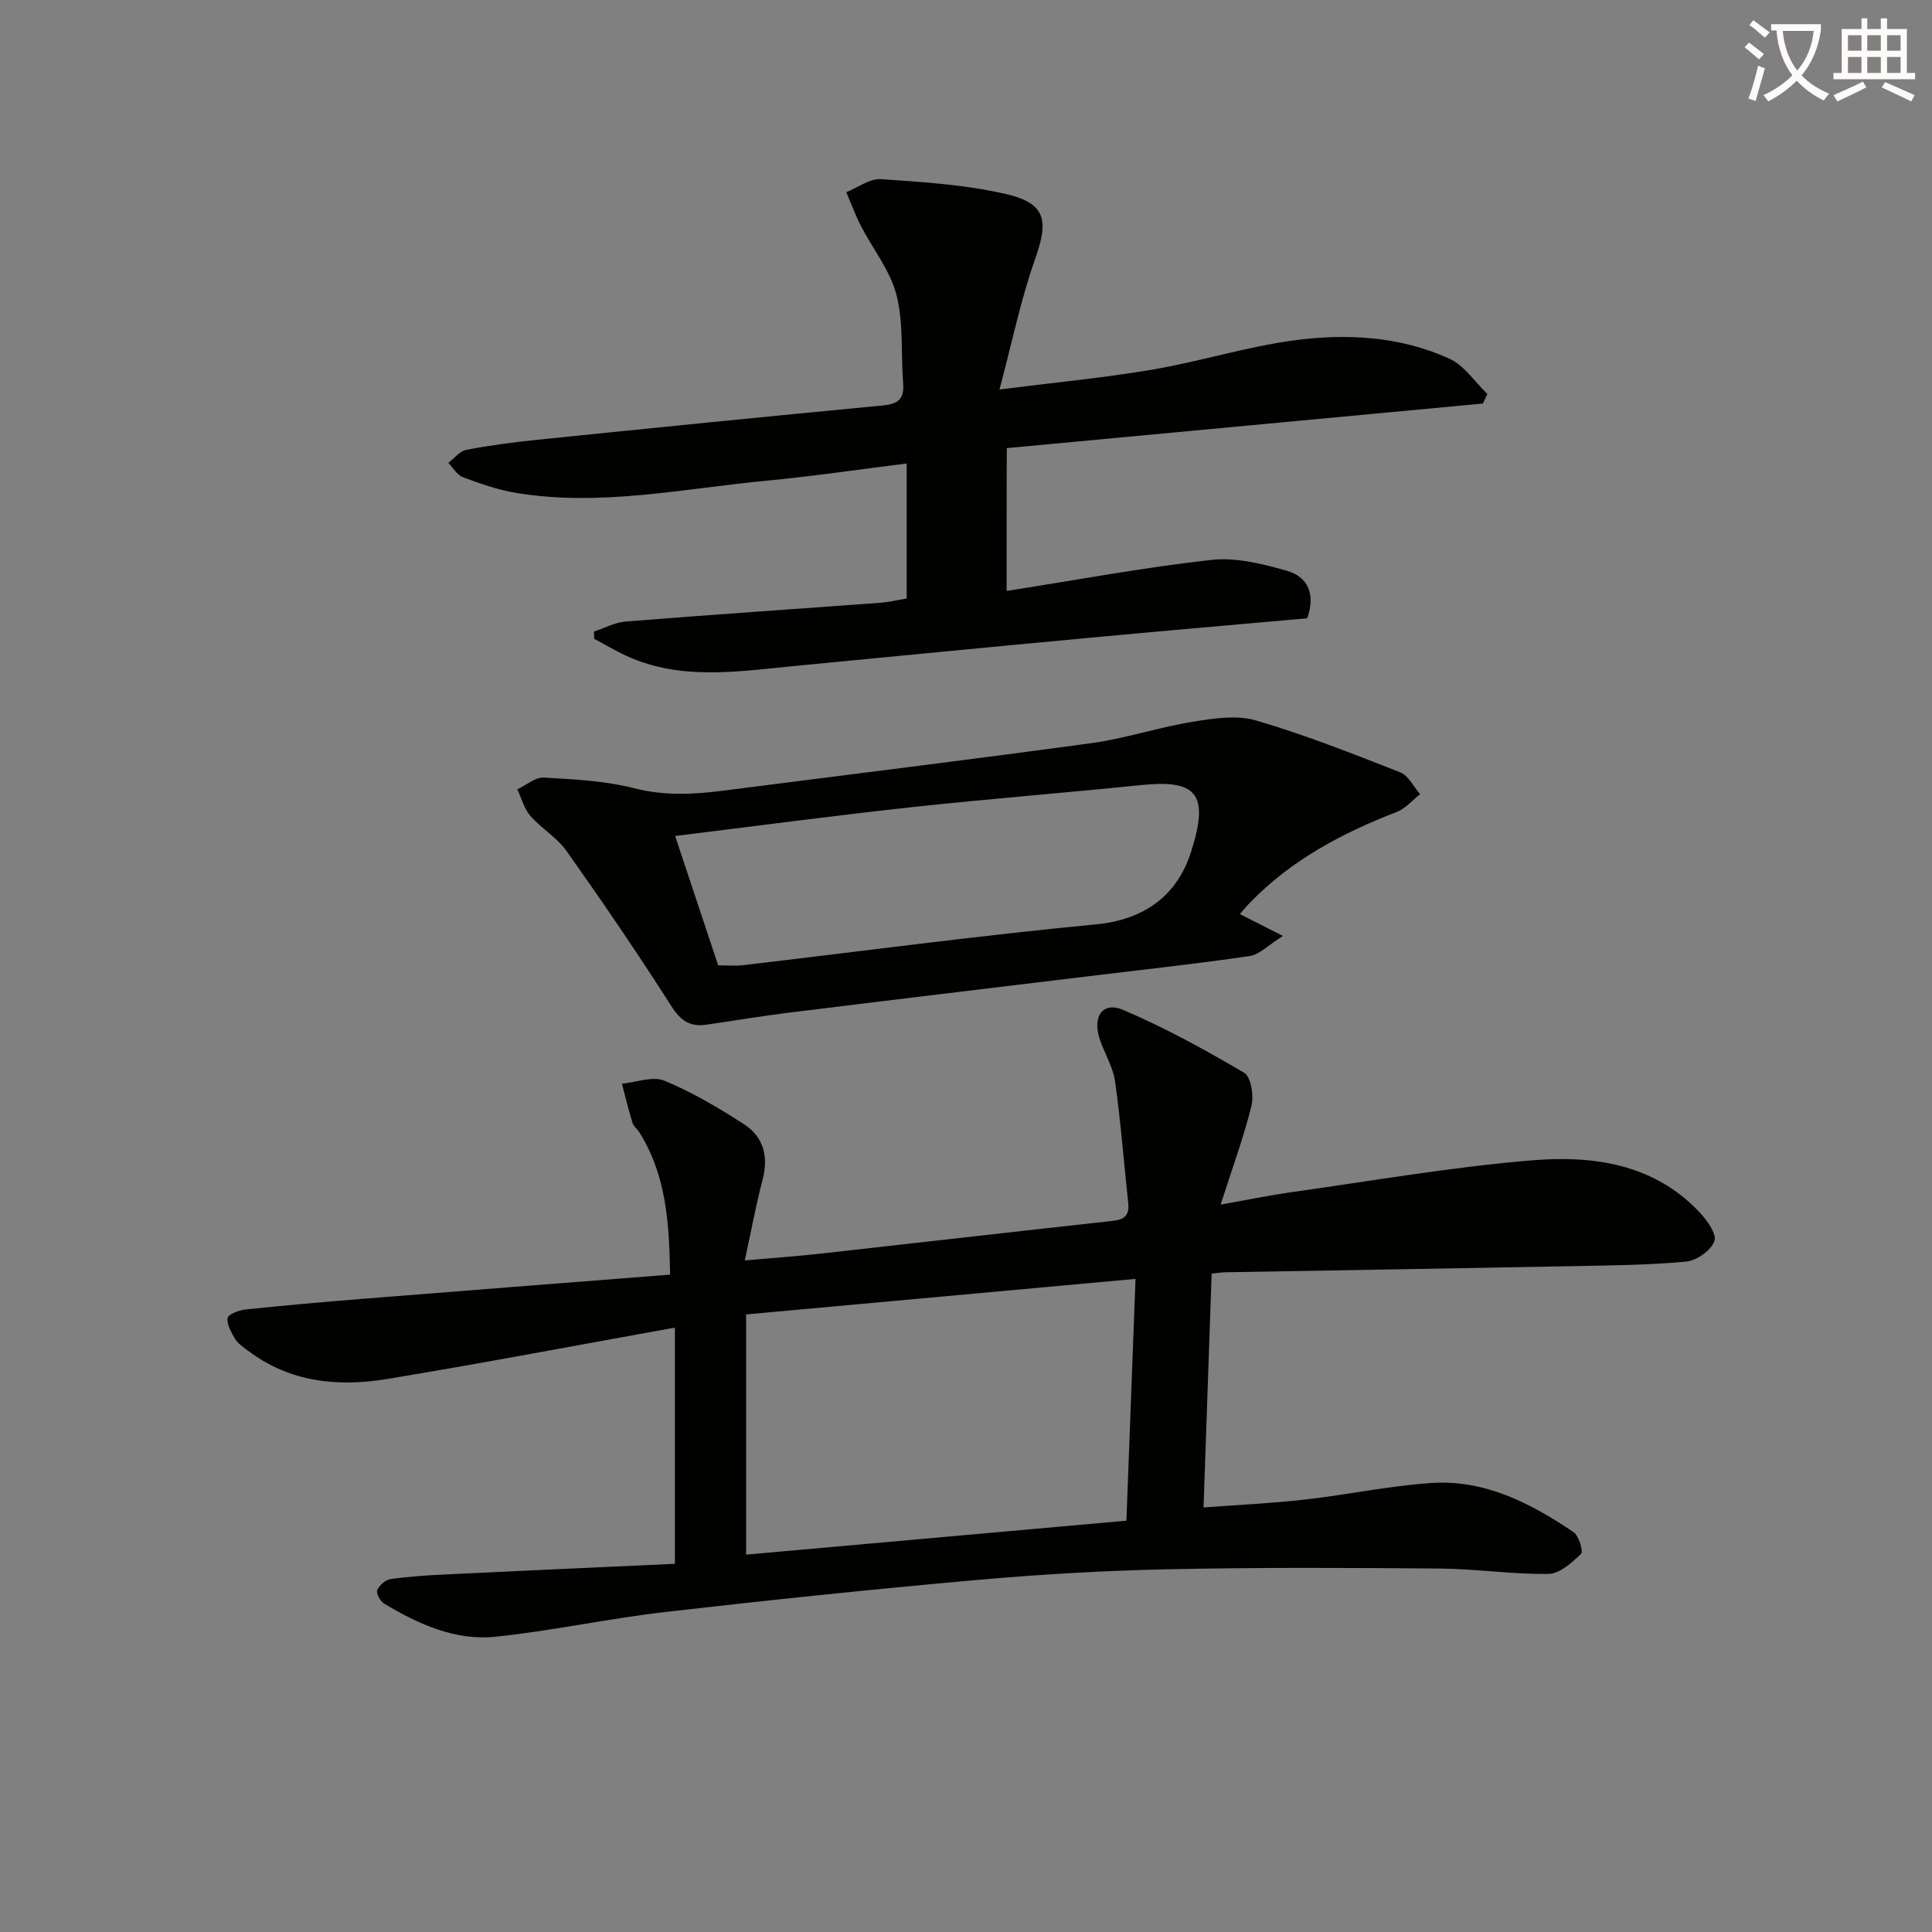
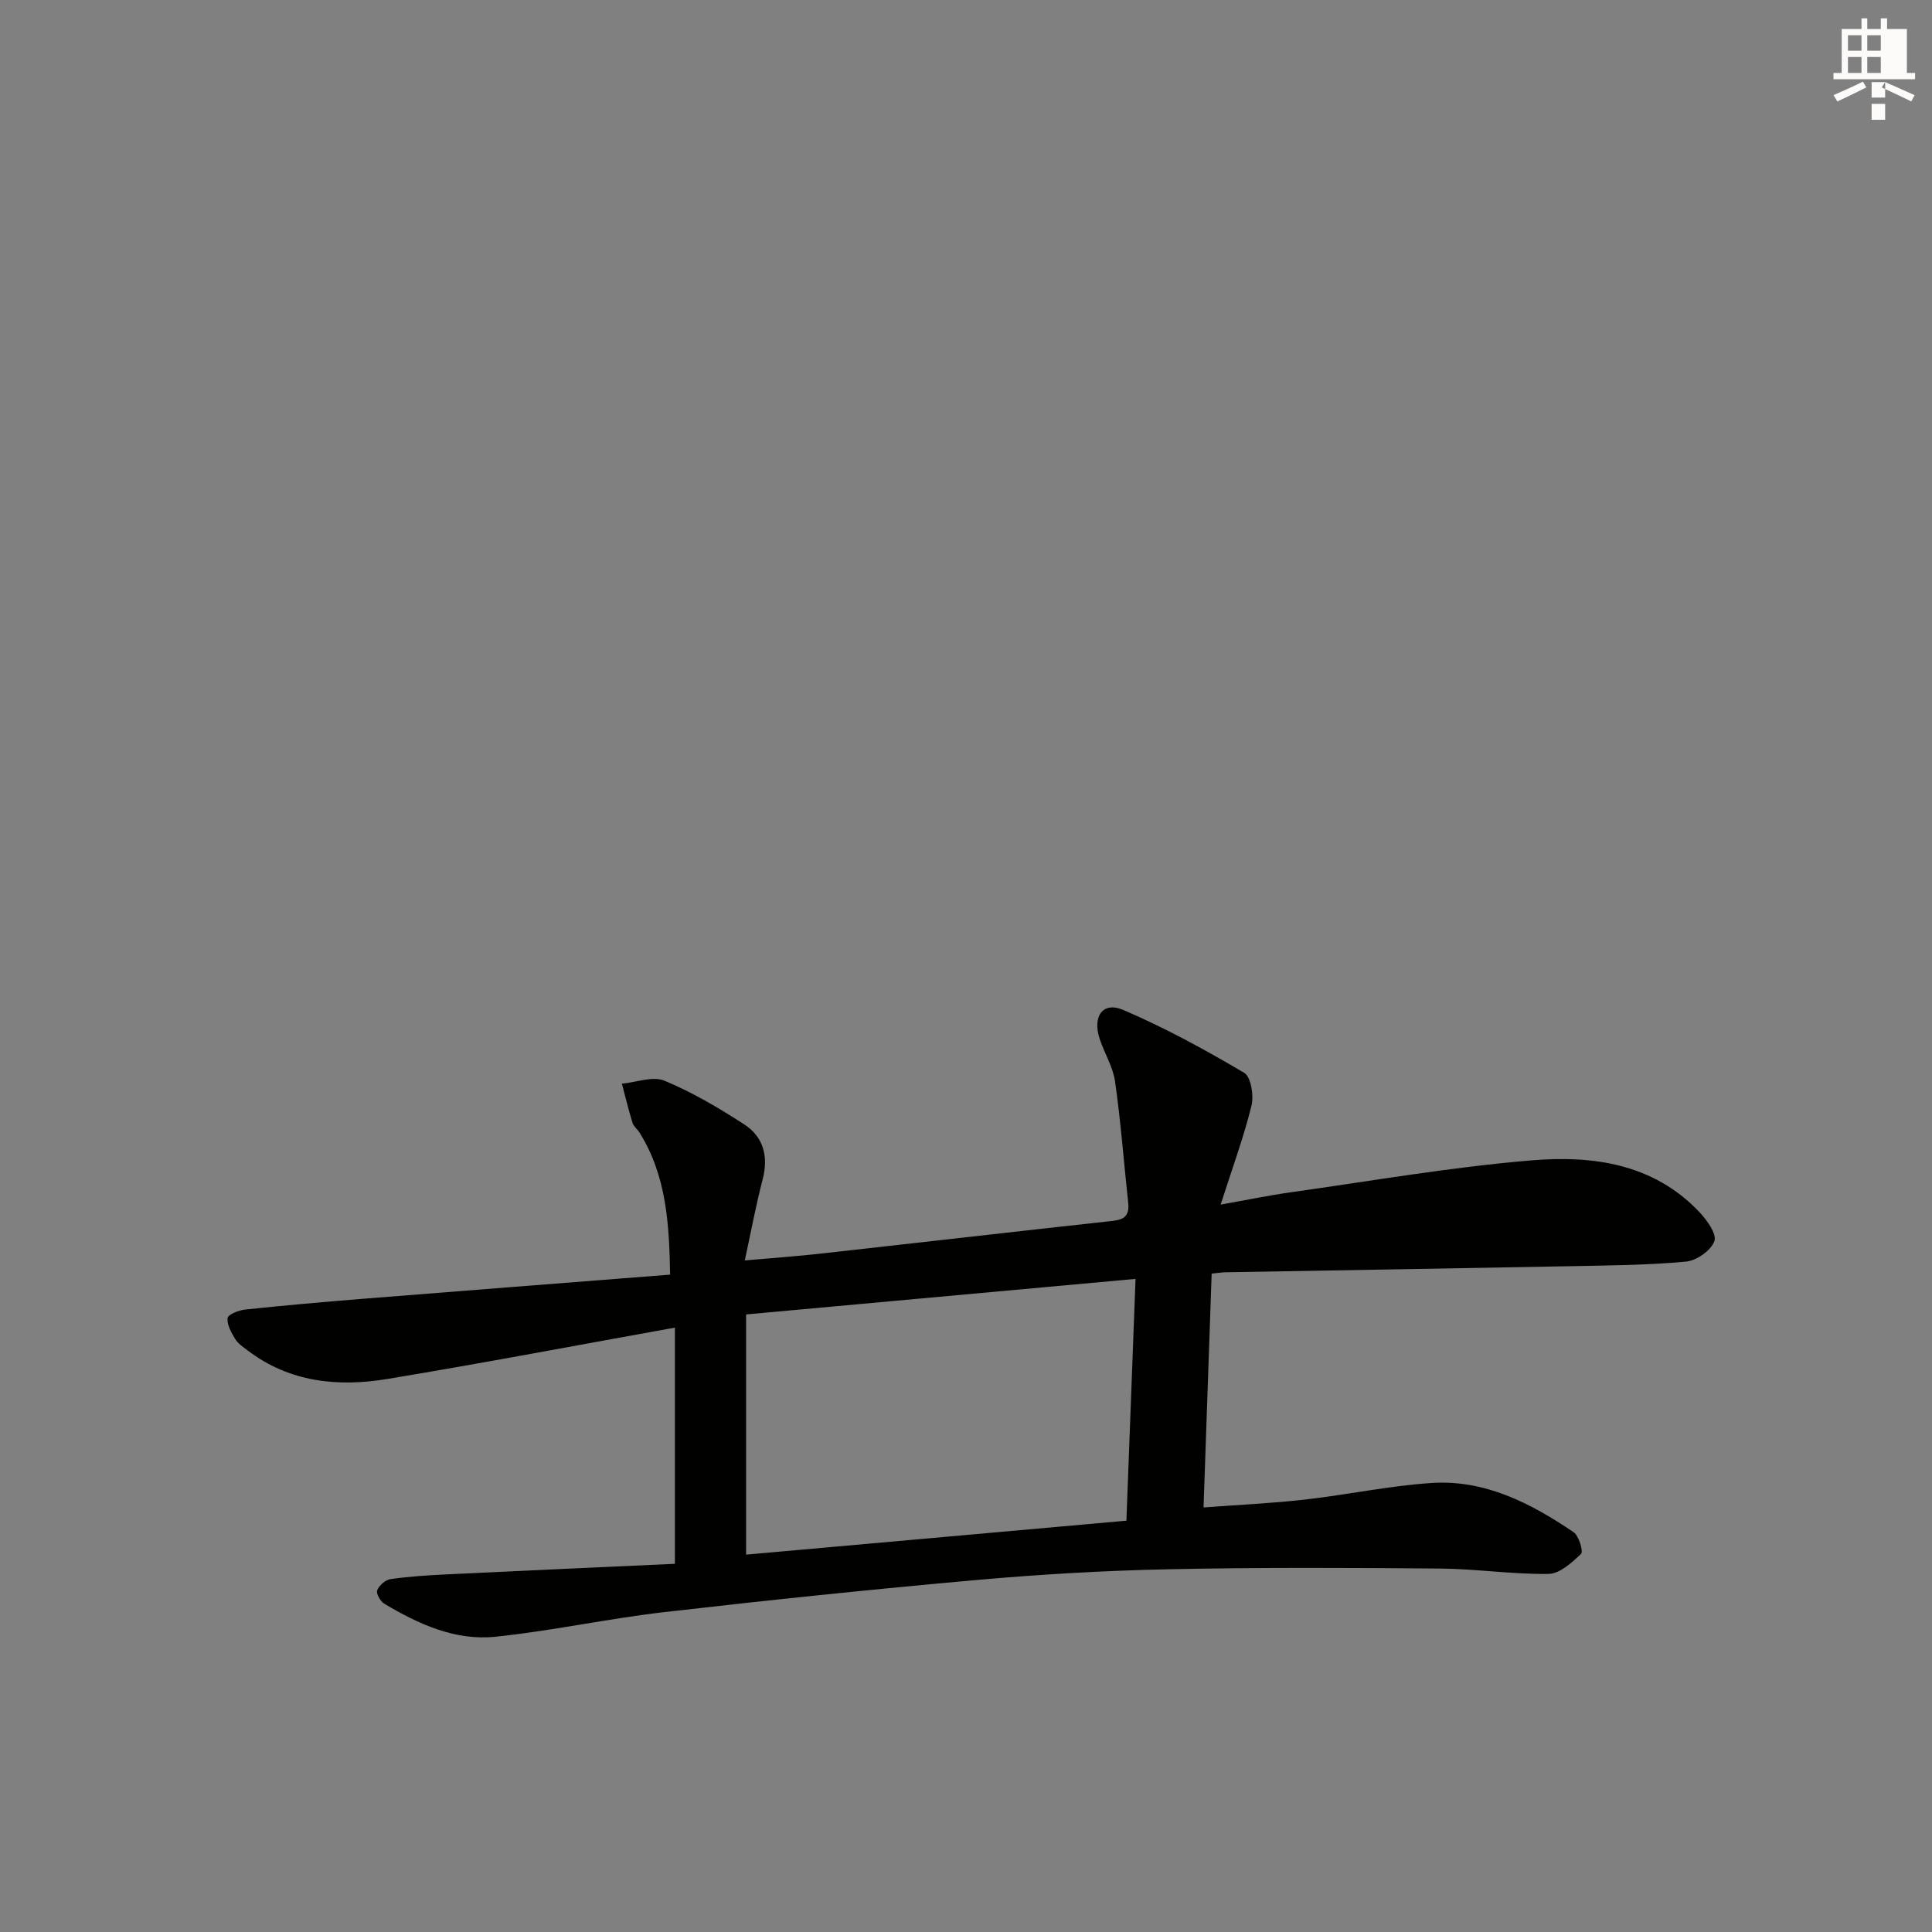
<svg xmlns="http://www.w3.org/2000/svg" enable-background="new 0 0 400 400" viewBox="0 0 400 400">
  <rect x="0" y="0" width="400" height="400" fill="#808080" stroke="none" />
-   <path d="m362.1 8.8c1.1.8 2.1 1.6 3.1 2.4l-1 1.1c-1.3-1.1-2.3-2-3-2.5zm1.9 4.8c.5.2.9.4 1.4.5-.6 2.3-1.3 4.5-1.9 6.8l-1.5-.5c.8-2.1 1.4-4.3 2-6.8zm-1-9.4c1.3.9 2.4 1.8 3.4 2.5l-1 1.1c-1.4-1.2-2.4-2.1-3.2-2.6zm3.7 2.2v-1.4h10.3v1.2c-.5 3.6-1.8 6.8-4 9.4 1.5 1.6 3.4 2.8 5.7 3.8-.3.4-.7.8-1.1 1.4-2.3-1.1-4.1-2.5-5.6-4.1-1.6 1.6-3.6 3.1-5.9 4.3-.3-.5-.7-.9-1-1.3 2.4-1.1 4.4-2.5 6-4.1-1.9-2.5-3-5.6-3.3-9.3h-1.1zm8.8 0h-6.4c.3 3.3 1.3 6 3 8.2 2-2.3 3.1-5.1 3.4-8.2z" fill="#fcfbfa" />
-   <path d="m385.3 3.8h1.3v2.2h2.8v-2.2h1.3v2.2h4.1v9.1h1.7v1.3h-16.9v-1.3h1.7v-9.1h4.1v-2.2zm.4 13.1.7 1.2c-1.8.9-3.8 1.9-6 2.9-.2-.4-.5-.8-.8-1.3 2.3-1 4.3-1.9 6.1-2.8zm-3.1-6.4h2.8v-3.2h-2.8zm0 4.6h2.8v-3.3h-2.8zm4-4.6h2.8v-3.2h-2.8zm0 4.6h2.8v-3.3h-2.8zm3.7 1.9c2.1.9 4.1 1.8 6.1 2.7l-.7 1.3c-2.2-1.1-4.2-2-6.1-2.9zm3.2-9.7h-2.8v3.2h2.8zm-2.8 7.8h2.8v-3.3h-2.8z" fill="#fcfbfa" />
+   <path d="m385.3 3.8h1.3v2.2h2.8v-2.2h1.3v2.2h4.1v9.1h1.7v1.3h-16.9v-1.3h1.7v-9.1h4.1v-2.2zm.4 13.1.7 1.2c-1.8.9-3.8 1.9-6 2.9-.2-.4-.5-.8-.8-1.3 2.3-1 4.3-1.9 6.1-2.8zm-3.1-6.4h2.8v-3.2h-2.8zm0 4.6h2.8v-3.3h-2.8zm4-4.6h2.8v-3.2h-2.8zm0 4.6h2.8v-3.3h-2.8zm3.7 1.9c2.1.9 4.1 1.8 6.1 2.7l-.7 1.3c-2.2-1.1-4.2-2-6.1-2.9zh-2.8v3.2h2.8zm-2.8 7.8h2.8v-3.3h-2.8z" fill="#fcfbfa" />
  <g fill="#010100">
    <path d="m139.73 323.77c0-16.36 0-32.28 0-48.9-20.07 3.61-39.77 7.36-59.53 10.63-10.25 1.7-20.26.7-28.96-5.93-.92-.7-1.98-1.4-2.55-2.35-.8-1.33-1.75-2.98-1.56-4.34.11-.77 2.34-1.62 3.69-1.76 7.93-.84 15.88-1.54 23.83-2.18 21.19-1.7 42.38-3.33 64.09-5.04-.19-10.44-.73-20.44-6.34-29.42-.44-.7-1.22-1.27-1.45-2.02-.82-2.67-1.48-5.39-2.19-8.09 2.97-.28 6.38-1.63 8.81-.62 5.77 2.39 11.25 5.63 16.51 9.04 4 2.6 5.06 6.66 3.81 11.43-1.38 5.27-2.37 10.65-3.69 16.74 5.51-.49 10.57-.84 15.6-1.4 19.81-2.2 39.61-4.49 59.42-6.66 2.5-.27 4.74-.35 4.37-3.81-.91-8.4-1.54-16.83-2.73-25.19-.43-3.04-2.23-5.86-3.2-8.85-1.52-4.65.69-7.75 4.88-5.96 8.64 3.69 16.95 8.24 25.05 13.02 1.42.84 2.03 4.73 1.51 6.84-1.62 6.54-3.96 12.89-6.38 20.45 5.68-1.01 10.15-1.94 14.66-2.57 16.6-2.33 33.16-5.22 49.84-6.6 12.55-1.04 25.07.69 34.54 10.63 1.59 1.67 3.72 4.6 3.19 6.09-.68 1.93-3.69 4.05-5.87 4.25-7.92.74-15.91.79-23.88.95-23.81.46-47.61.84-71.42 1.26-.82.01-1.64.15-2.92.27-.55 15.89-1.1 31.74-1.68 48.42 7.21-.54 14.12-.85 20.98-1.63 8.74-.99 17.4-2.84 26.16-3.43 11.06-.75 20.58 4.16 29.46 10.17 1.11.75 2.07 4.01 1.56 4.5-1.9 1.82-4.42 4.12-6.74 4.15-7.46.11-14.92-1.04-22.39-1.11-18.8-.16-37.6-.25-56.4.15-13.29.28-26.59 1.06-39.83 2.24-21.51 1.92-43 4.16-64.45 6.63-11.7 1.35-23.27 3.89-34.98 5.1-8.33.86-15.92-2.62-22.99-6.84-.81-.49-1.73-2.12-1.47-2.78.4-1.01 1.7-2.16 2.76-2.31 3.77-.54 7.6-.79 11.41-.97 15.74-.76 31.49-1.47 47.47-2.2zm93.48-8.93c.64-16.92 1.25-33.13 1.89-50.06-27.41 2.5-53.96 4.93-80.63 7.36v49.73c26.41-2.35 52.49-4.68 78.74-7.03z" />
-     <path d="m208.41 122.35c14.54-2.28 28.4-4.87 42.38-6.43 5.07-.57 10.54.82 15.58 2.23 4.43 1.24 6.05 4.84 4.27 9.86-15.15 1.35-30.36 2.66-45.55 4.08-20.18 1.88-40.35 3.84-60.53 5.79-12.18 1.18-24.42 3.22-36.07-2.67-1.85-.94-3.66-1.97-5.48-2.96-.01-.5-.02-1-.03-1.5 2.19-.71 4.33-1.89 6.56-2.07 17.56-1.4 35.14-2.59 52.7-3.88 1.8-.13 3.58-.57 5.48-.89 0-9.28 0-18.37 0-27.95-9.86 1.23-19.35 2.64-28.9 3.55-17.32 1.64-34.56 5.44-52.07 2.52-3.73-.62-7.38-1.92-10.93-3.24-1.2-.45-2.01-1.94-3-2.96 1.24-.93 2.37-2.44 3.74-2.7 4.88-.93 9.82-1.58 14.77-2.09 23.8-2.43 47.6-4.83 71.41-7.09 3.13-.3 4.5-1.28 4.25-4.54-.48-6.13.11-12.49-1.38-18.34-1.29-5.06-4.9-9.5-7.36-14.28-1.16-2.26-2.03-4.66-3.03-7 2.4-.96 4.86-2.86 7.19-2.7 8.73.61 17.58 1.14 26.05 3.13 8.13 1.91 8.65 5.5 5.86 13.37-2.95 8.33-4.73 17.08-7.39 27.05 11.74-1.49 21.77-2.43 31.68-4.12 9.8-1.67 19.38-4.71 29.21-6.04 10.93-1.47 22.02-.89 32.26 3.78 3.09 1.41 5.27 4.82 7.87 7.31-.31.66-.62 1.32-.93 1.98-32.81 3.07-65.62 6.14-98.58 9.23-.03 10.28-.03 19.71-.03 29.57z" />
-     <path d="m256.7 189.25c2.85 1.45 5.16 2.62 8.92 4.53-3.03 1.89-4.84 3.85-6.9 4.16-10.98 1.61-22.02 2.8-33.04 4.14-20.76 2.52-41.52 5-62.28 7.57-5.76.71-11.48 1.69-17.22 2.51-3.31.47-5.27-.83-7.18-3.84-6.94-10.9-14.24-21.58-21.7-32.13-1.98-2.79-5.21-4.66-7.5-7.28-1.29-1.48-1.82-3.63-2.69-5.48 1.83-.86 3.7-2.53 5.47-2.44 6.27.35 12.67.67 18.72 2.21 6.17 1.57 12.1 1.31 18.19.53 25.51-3.28 51.04-6.4 76.53-9.88 7.03-.96 13.86-3.27 20.88-4.41 4.31-.7 9.11-1.45 13.13-.28 10.13 2.96 20 6.87 29.85 10.73 1.71.67 2.78 2.98 4.14 4.54-1.61 1.26-3.05 2.99-4.87 3.69-11.28 4.36-21.77 9.92-30.3 18.71-.69.69-1.3 1.44-2.15 2.42zm-108.01 10.61c1.75 0 3.42.16 5.04-.02 24.4-2.85 48.75-6.13 73.19-8.46 10.2-.98 16.8-6.11 19.64-14.91 4.01-12.41.97-15.09-10.42-13.92-15.86 1.63-31.76 2.86-47.6 4.59-16.12 1.76-32.21 3.91-48.76 5.94 3.07 9.2 5.88 17.66 8.91 26.78z" />
  </g>
</svg>